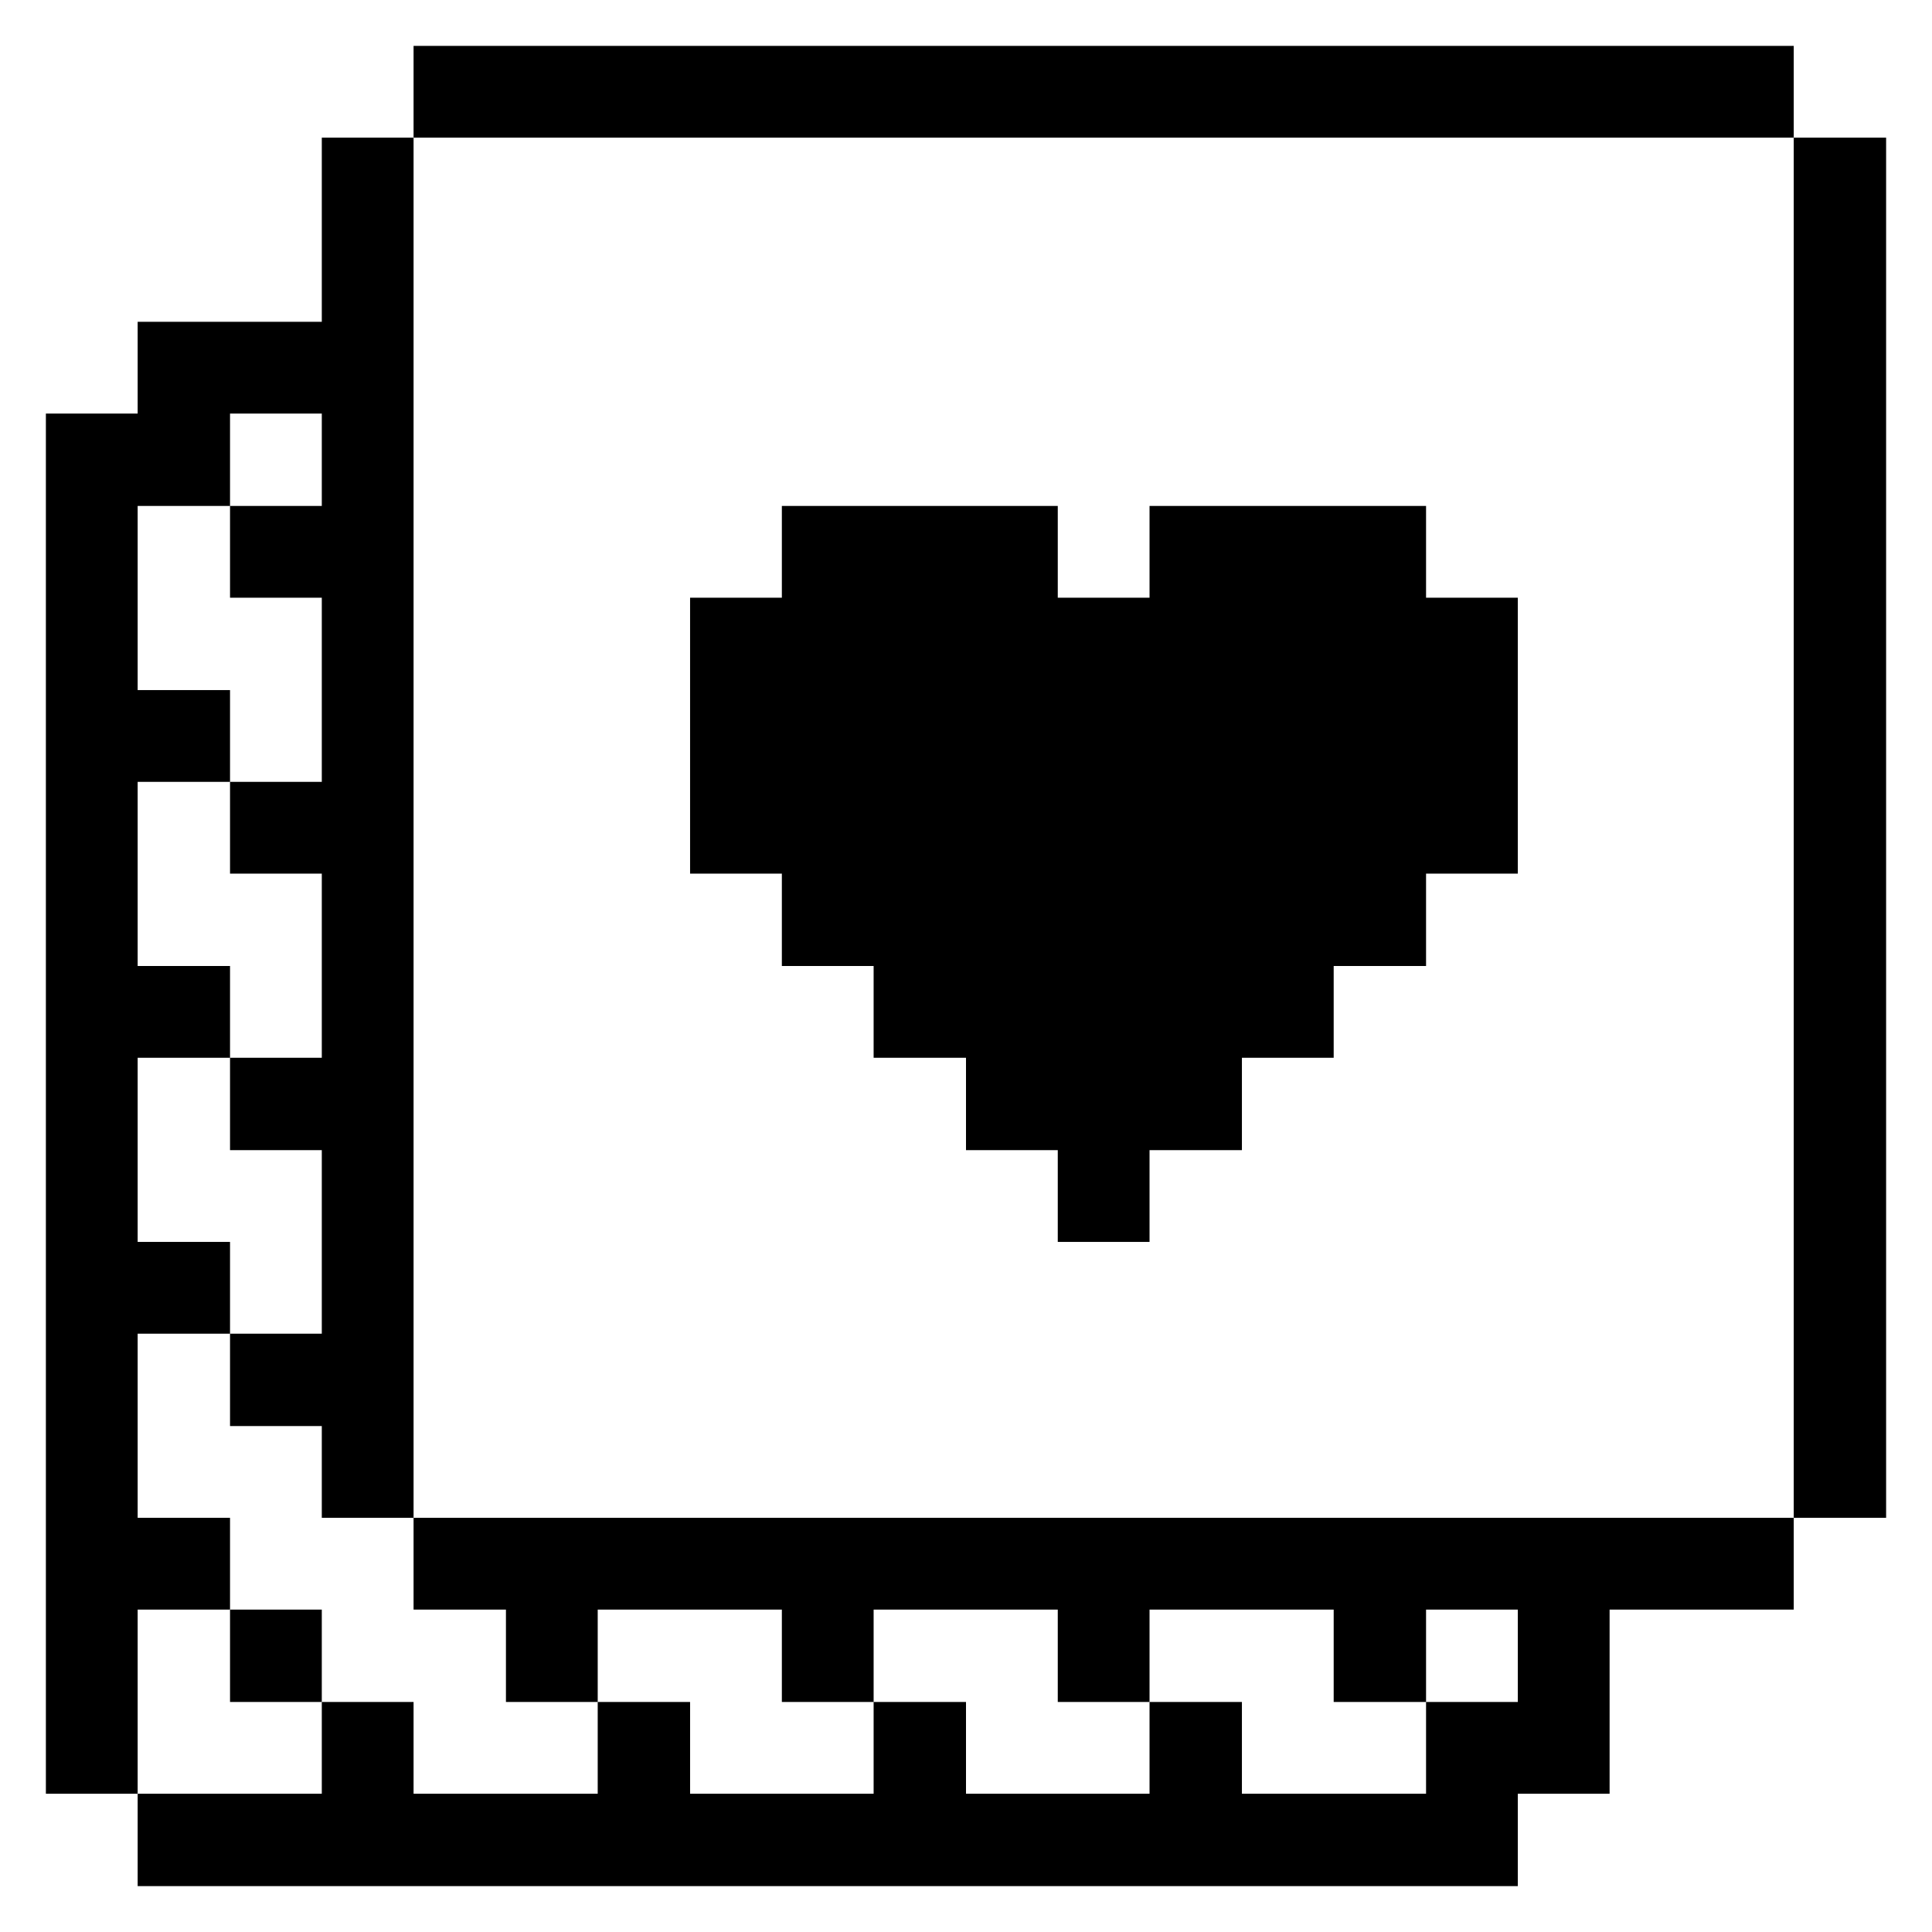
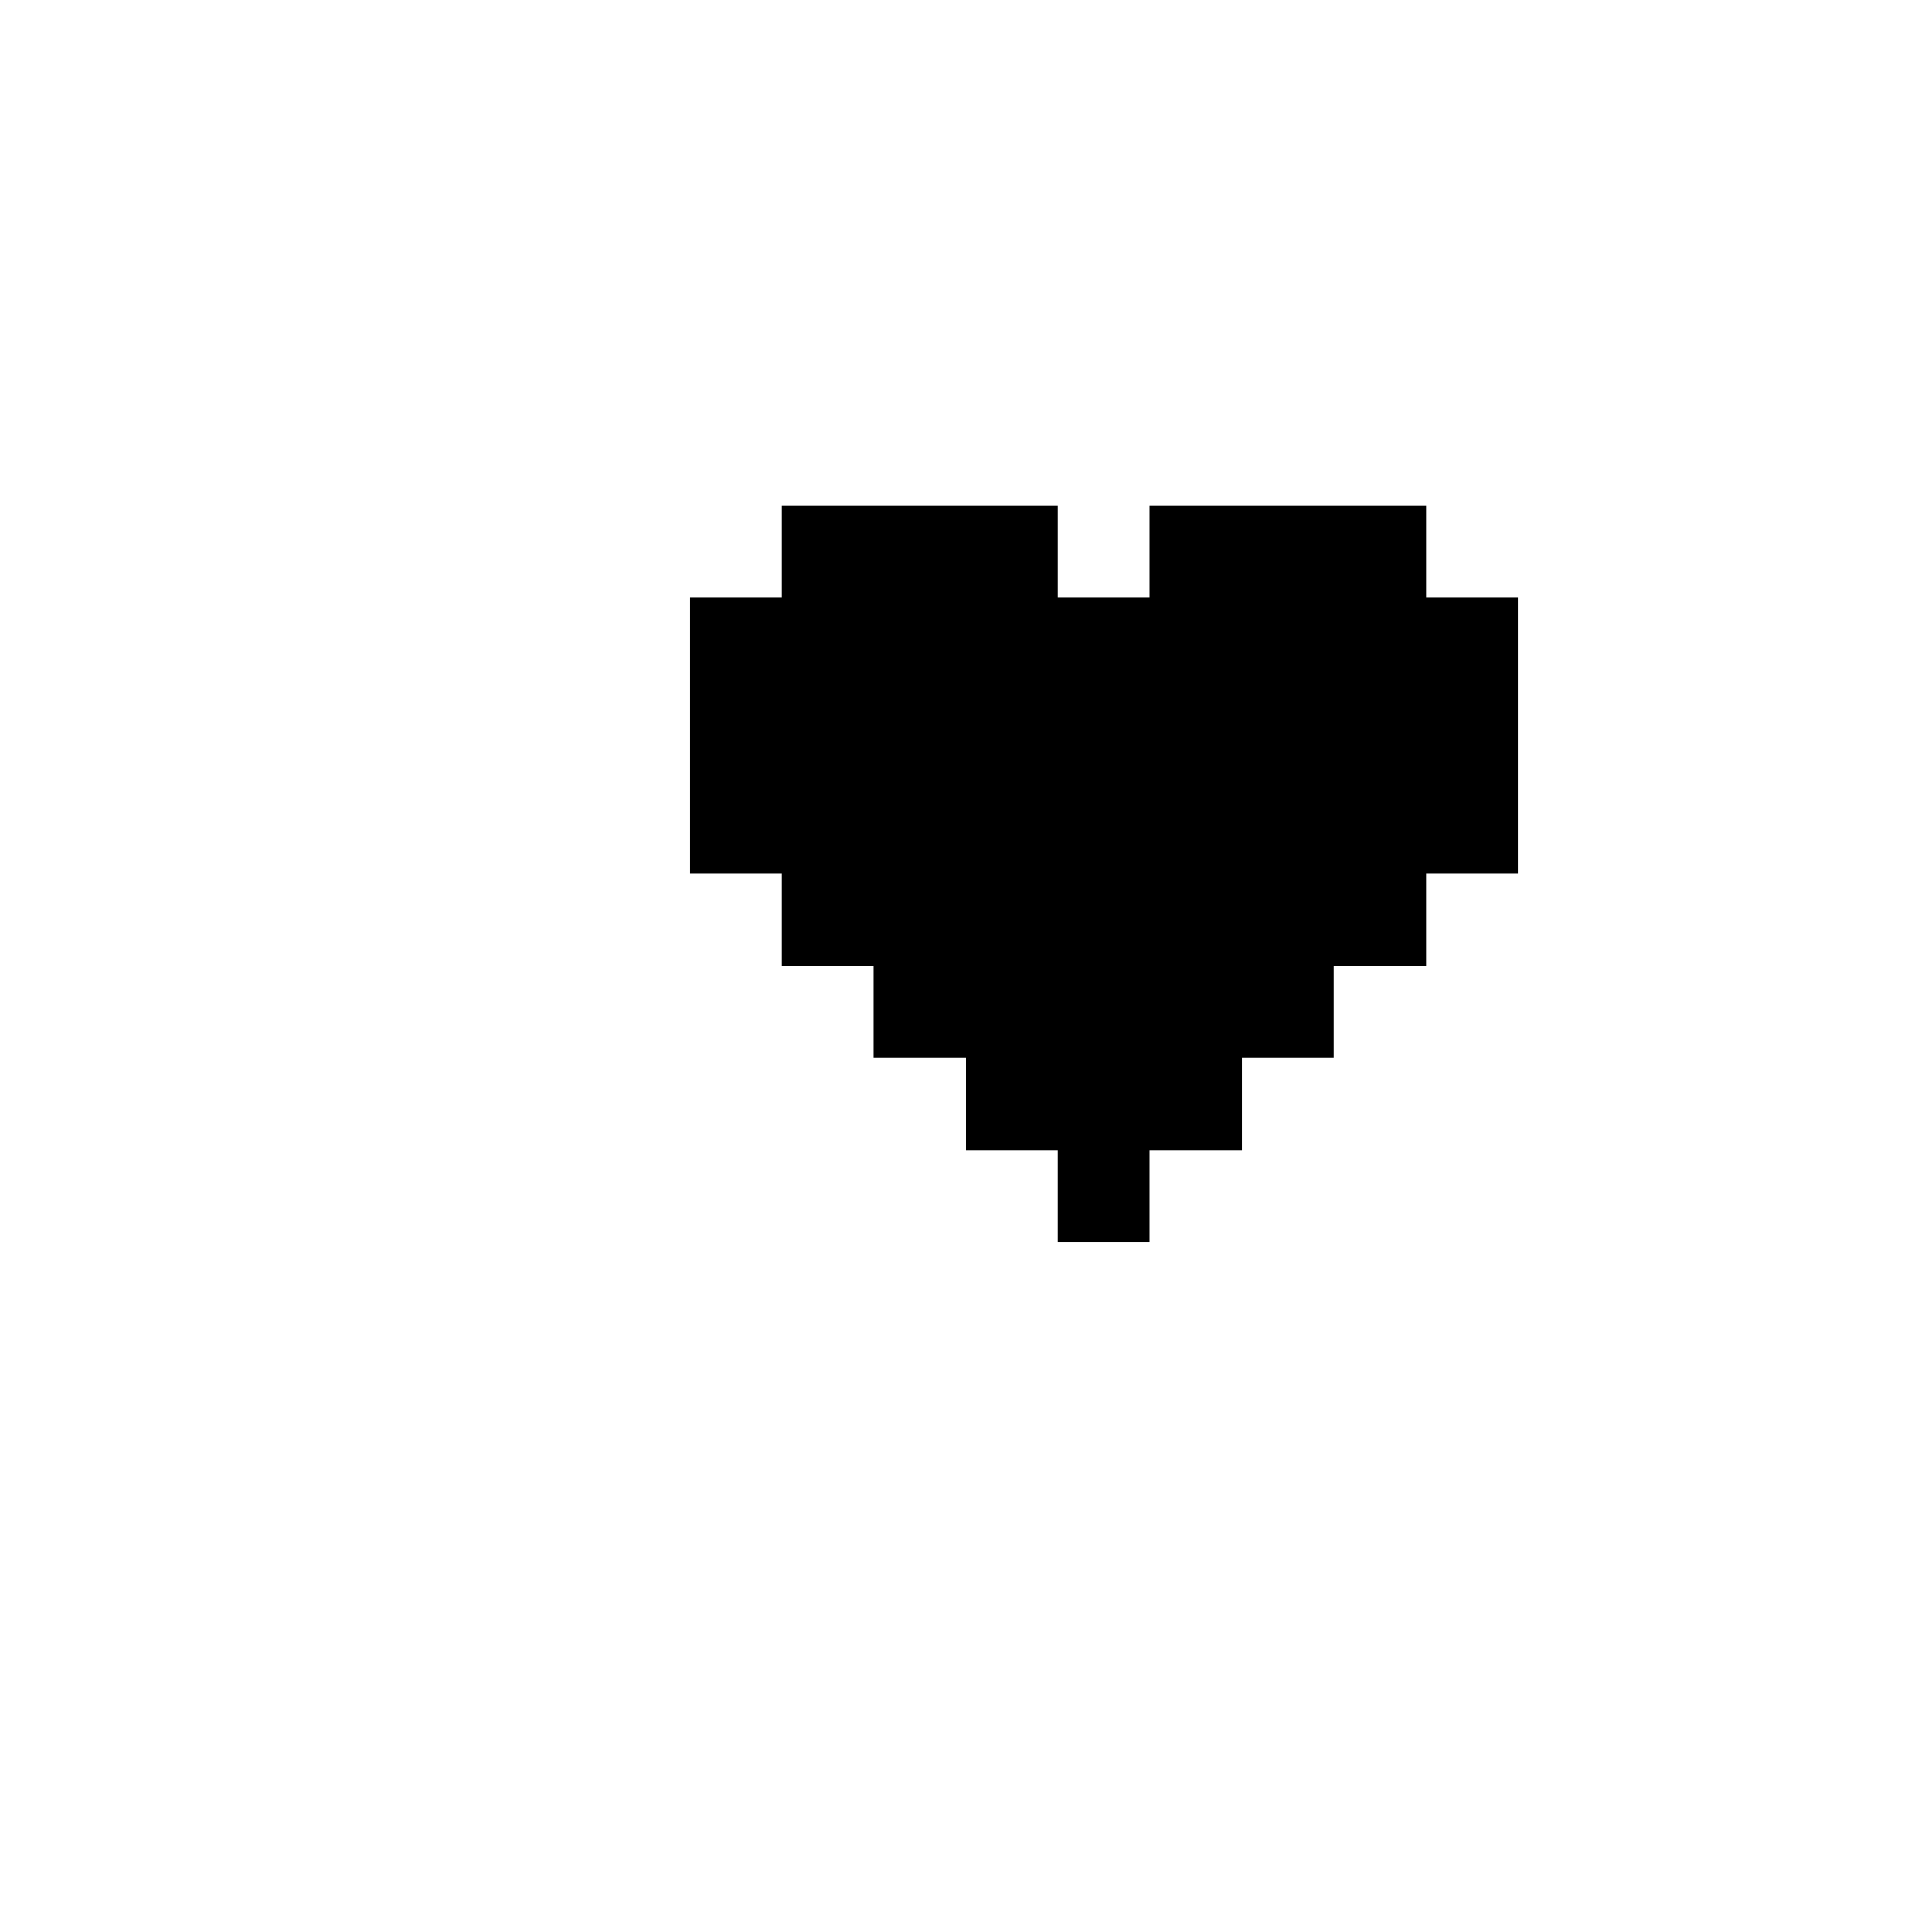
<svg xmlns="http://www.w3.org/2000/svg" viewBox="0 0 32 32" id="Interface-Essential-Paginate-Filter-Heart--Streamline-Pixel">
  <desc>
    Interface Essential Paginate Filter Heart Streamline Icon: https://streamlinehq.com
  </desc>
  <title>interface-essential-paginate-filter-heart</title>
  <g>
-     <path d="M29.71 2.28h1.53v22.86h-1.53Z" fill="#000000" stroke-width="1" />
-     <path d="m25.14 31.24 0 -1.53 1.52 0 0 -3.05 3.05 0 0 -1.52 -22.86 0 0 1.52 1.53 0 0 1.53 1.52 0 0 -1.53 3.05 0 0 1.53 1.52 0 0 -1.53 3.05 0 0 1.53 1.52 0 0 -1.53 3.05 0 0 1.53 1.53 0 0 -1.53 1.52 0 0 1.53 -1.52 0 0 1.52 -3.05 0 0 -1.52 -1.53 0 0 1.52 -3.04 0 0 -1.52 -1.53 0 0 1.52 -3.04 0 0 -1.52 -1.53 0 0 1.52 -3.05 0 0 -1.52 -1.52 0 0 1.52 -3.05 0 0 1.53 22.86 0z" fill="#000000" stroke-width="1" />
    <path d="m12.95 16 1.52 0 0 1.52 1.53 0 0 1.53 1.52 0 0 1.52 1.52 0 0 -1.52 1.53 0 0 -1.53 1.52 0 0 -1.52 1.53 0 0 -1.53 1.52 0 0 -4.57 -1.52 0 0 -1.52 -4.58 0 0 1.52 -1.52 0 0 -1.52 -4.57 0 0 1.52 -1.52 0 0 4.57 1.52 0 0 1.53z" fill="#000000" stroke-width="1" />
-     <path d="M6.85 0.76h22.86v1.52H6.85Z" fill="#000000" stroke-width="1" />
-     <path d="M3.81 26.66h1.52v1.53H3.81Z" fill="#000000" stroke-width="1" />
-     <path d="m3.81 26.66 0 -1.52 -1.53 0 0 -3.05 1.53 0 0 -1.52 -1.53 0 0 -3.05 1.53 0 0 -1.52 -1.53 0 0 -3.05 1.53 0 0 -1.52 -1.53 0 0 -3.05 1.53 0 0 -1.53 1.52 0 0 1.53 -1.52 0 0 1.52 1.52 0 0 3.05 -1.52 0 0 1.52 1.52 0 0 3.05 -1.52 0 0 1.53 1.52 0 0 3.04 -1.52 0 0 1.53 1.52 0 0 1.52 1.52 0 0 -22.86 -1.52 0 0 3.05 -3.05 0 0 1.52 -1.52 0 0 22.86 1.52 0 0 -3.05 1.53 0z" fill="#000000" stroke-width="1" />
  </g>
</svg>